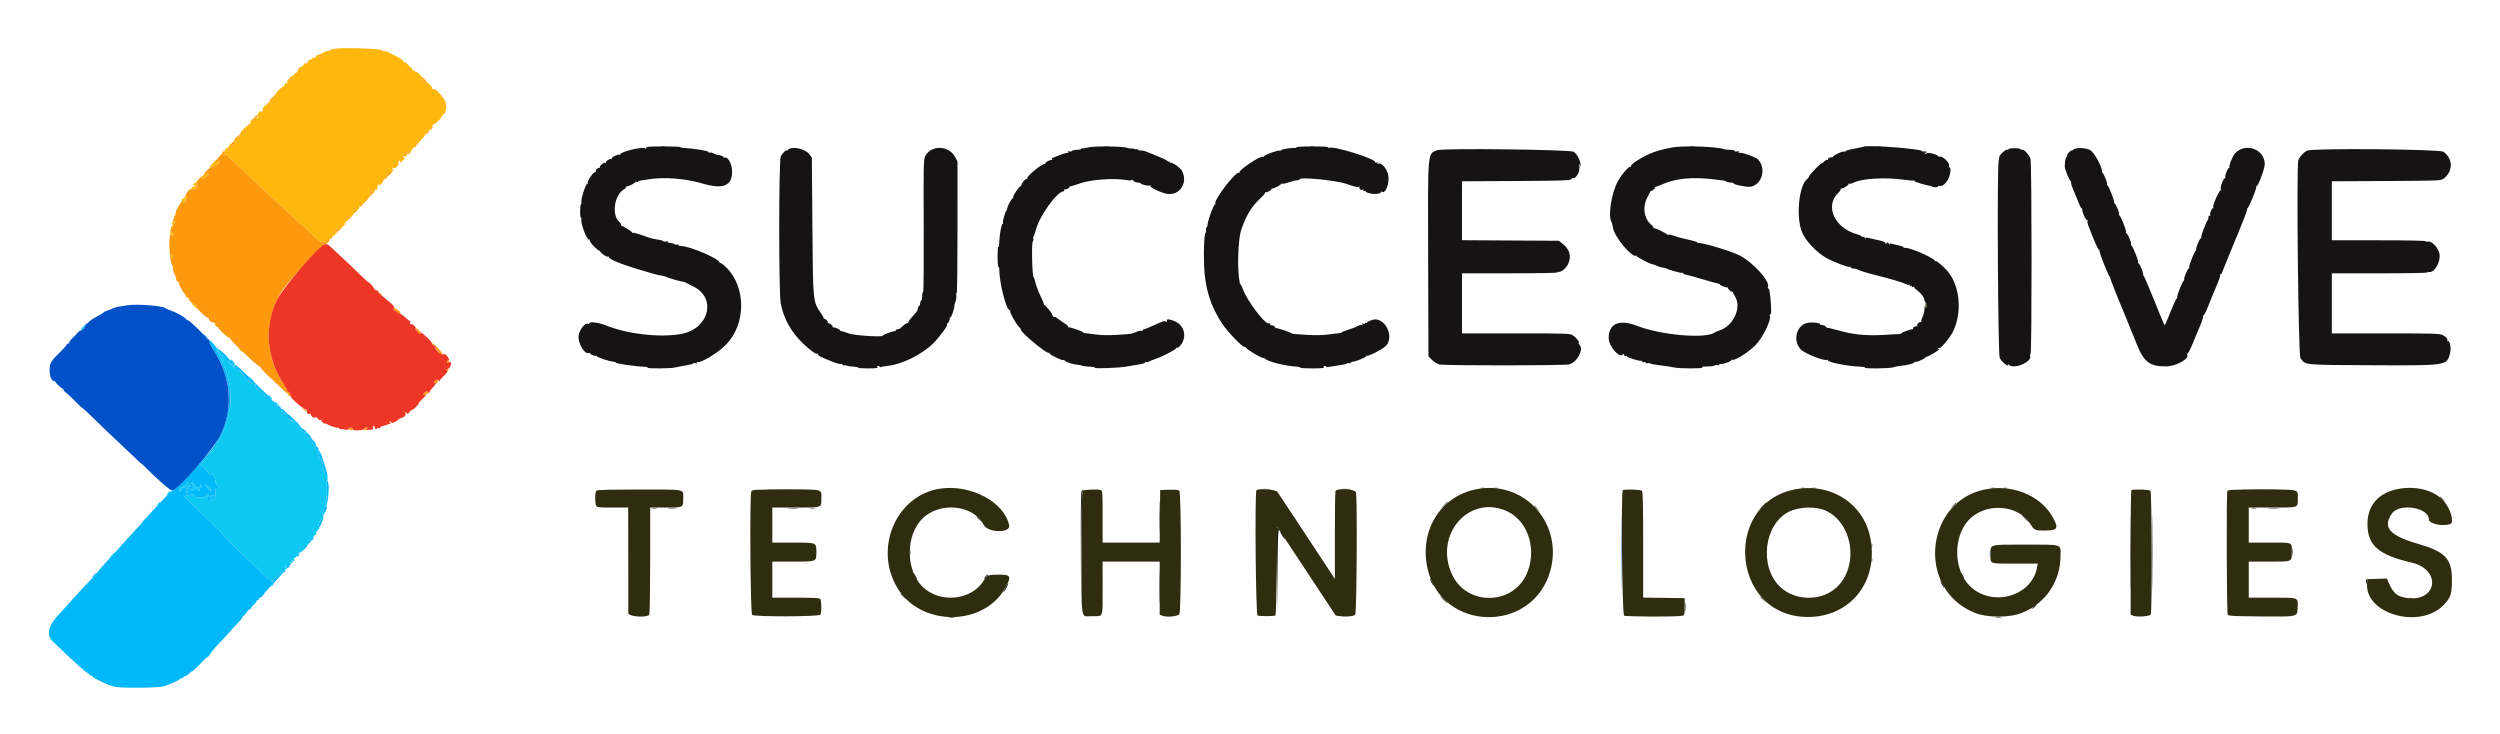
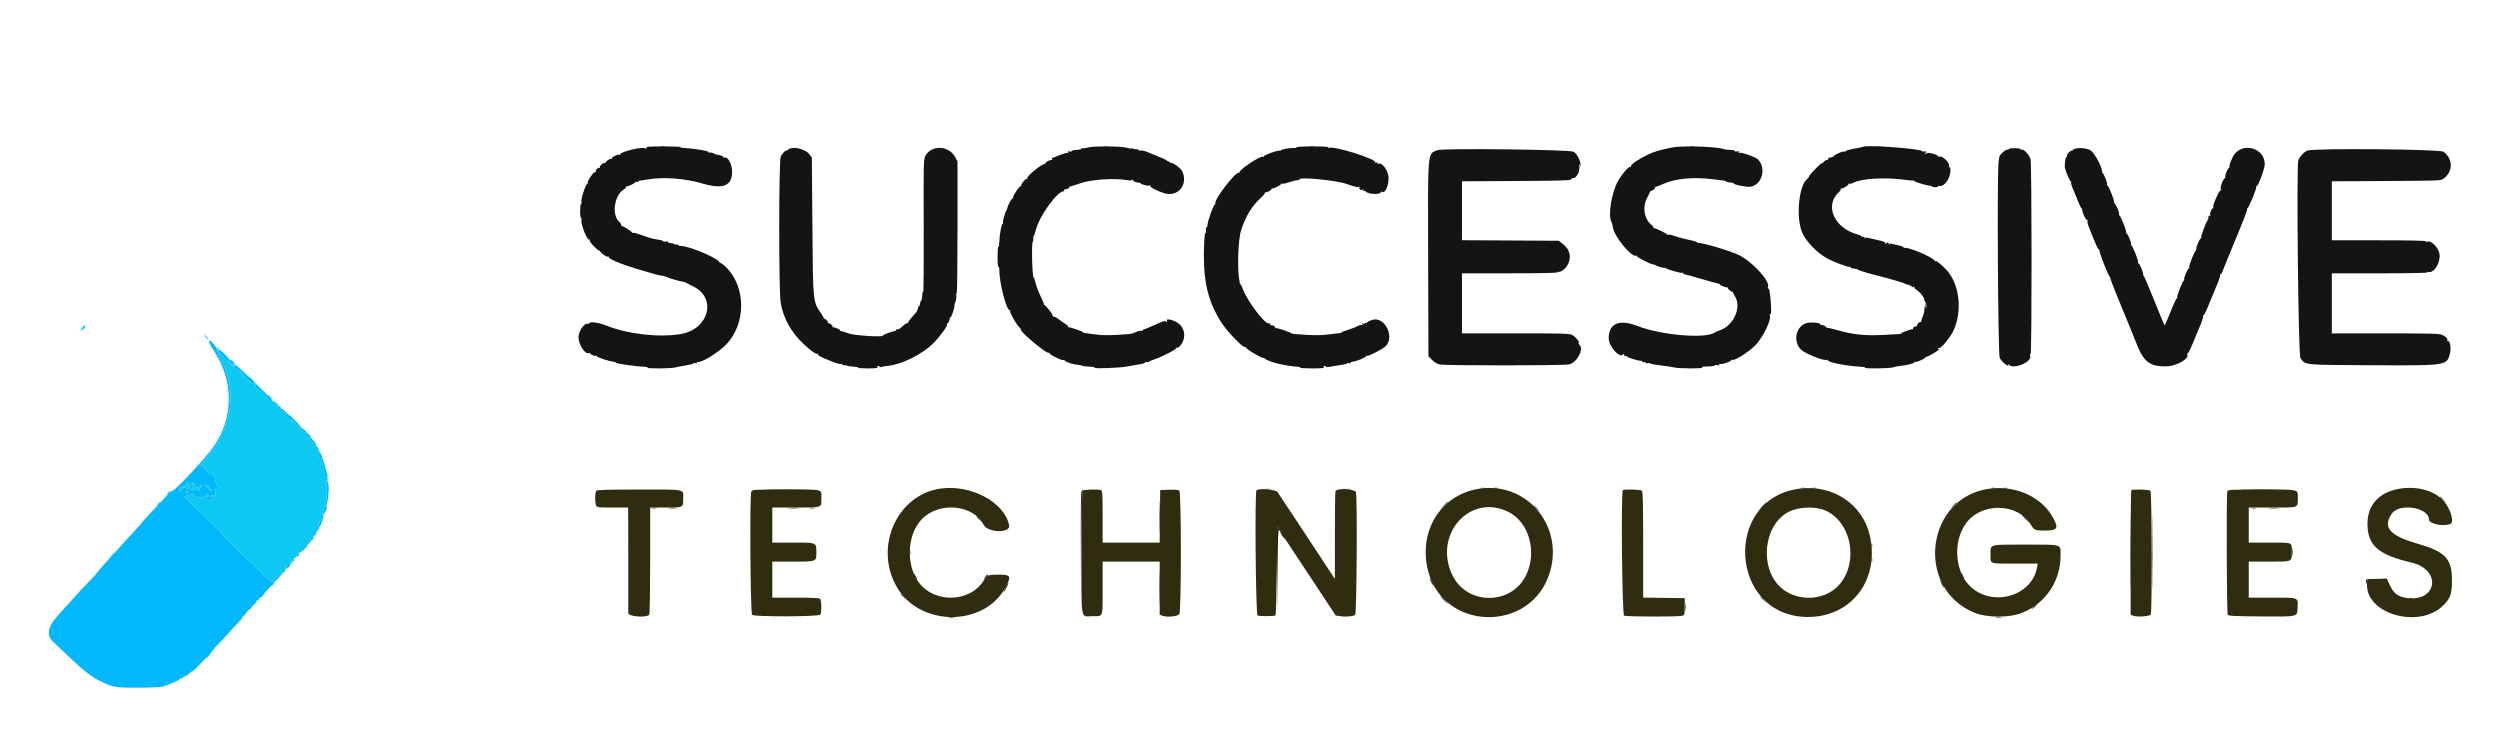
<svg xmlns="http://www.w3.org/2000/svg" role="img" viewBox="-8.26 -8.01 416.26 122.26">
  <title>Successive Technologies logo</title>
  <g fill-rule="evenodd" stroke="none">
-     <path fill="#0dc8f0" d="M5.324 46.625l-.574.625.625-.574c.582-.535.702-.676.574-.676-.027 0-.309.281-.625.625m22.575 3.445c-.05.13.253.939.673 1.797 1.588 3.243 1.968 6.346 1.165 9.519-.555 2.194-2.099 5.439-2.755 5.791-.174.092-.315.266-.315.386s-.375.586-.833 1.036c-.759.745-1.182 1.397-.584.901.2-.166.25-.165.25.003 0 .116.225.426.5.689.275.263.5.56.5.661 0 .1.105.142.234.093.402-.154.786.286.839.963.029.359.174.738.326.848.309.227.191.767-.14.64-.156-.06-.204.12-.181.672.039.943-.016 1.023-.786 1.145-.541.085-.625.055-.625-.224 0-.178.075-.323.166-.323.092 0 .167-.075.167-.167 0-.092-.113-.167-.25-.167s-.25.063-.25.141c0 .457-1.376.548-1.823.12-.247-.238-.497-.385-.555-.327-.058.058-.353.161-.655.229l-.55.123 2.607 2.566c1.433 1.411 2.783 2.72 3 2.91.216.189.6.602.853.916.636.789 1.696 1.849 4.04 4.038 1.1 1.027 2.378 2.261 2.839 2.743.462.481.922.875 1.022.875.099 0 .275.112.389.25.119.144.135.25.038.25-.093 0-.218.127-.278.282-.101.265-.089.265.205-.001.304-.275.451-.853.174-.681-.61.377.057-.511.701-.934.21-.137.519-.381.687-.541.348-.332.55-.386.373-.1-.075.122-.045.147.082.069.155-.096.156-.178.002-.363-.161-.194-.147-.219.075-.134.153.058.274.023.274-.08 0-.101-.094-.186-.208-.19-.115-.003-.036-.149.174-.325.211-.175.474-.298.584-.271.11.026.144.016.075-.023-.069-.038-.125-.143-.125-.232 0-.089.088-.108.195-.042.134.083.159.026.08-.181-.093-.24-.07-.263.112-.112.272.227.459.087.331-.248-.056-.146-.004-.221.133-.192.125.027.25-.118.282-.329.058-.381 1.038-1.289 1.392-1.289.105 0 .22-.187.254-.417.035-.229.222-.537.416-.685.218-.166.307-.357.233-.5-.066-.127-.01-.098.123.065.216.263.254.267.344.033.058-.152.032-.22-.064-.161-.09.056-.164.02-.164-.079 0-.1.186-.252.413-.338.274-.104.381-.243.316-.411-.056-.148.014-.297.169-.356.147-.057.225-.17.174-.252-.051-.082.006-.15.126-.152.157-.001.164-.036.025-.125-.249-.159-.085-1.038.215-1.154.126-.048.228-.214.228-.369s.09-.372.2-.482c.156-.156.151-.2-.02-.2-.176 0-.179-.05-.015-.248.113-.137.164-.358.112-.492-.056-.146.088-.383.357-.586.247-.188.323-.298.167-.244-.21.073-.275.01-.256-.249.014-.192.084-.348.154-.348.07 0 .094-.766.053-1.702-.048-1.11-.012-1.74.105-1.812.1-.062.129-.269.066-.468-.062-.196-.183-.313-.268-.261-.085.053-.155-.091-.155-.321 0-.229-.067-.458-.15-.509-.082-.051-.15-.372-.15-.713 0-.341-.082-.647-.183-.681-.101-.033-.183-.134-.183-.223 0-.09.074-.117.164-.061.095.058.123-.008.066-.156-.054-.142-.164-.218-.243-.169-.079.049-.191-.12-.248-.376-.057-.255-.142-.605-.189-.777-.061-.221-.025-.275.124-.183.141.087.169.063.085-.074-.07-.112-.248-.157-.396-.1-.148.057-.218.052-.155-.011s-.032-.301-.212-.528c-.333-.424-.297-.808.057-.596.112.068.098-.003-.032-.164-.248-.305-.439-.386-.271-.115.056.092-.006.167-.139.167-.231 0-.527-.445-.471-.709.014-.068-.094-.125-.242-.125-.207 0-.244-.104-.161-.458.079-.34.062-.394-.063-.208-.114.168-.17.181-.172.041-.001-.114-.077-.208-.168-.208-.265 0-.998-.703-.9-.863.05-.08-.009-.125-.13-.099-.135.027-.213-.098-.202-.322.011-.202-.027-.362-.083-.355-.334.04-.528-.054-.486-.236.026-.115-.027-.22-.118-.233-.091-.014-.147.039-.126.119.104.376-.516-.131-1.052-.862-.329-.448-.691-.816-.803-.816-.241 0-1.312-1.01-1.196-1.127.133-.132.623.114.53.265-.048.077.024.14.159.14.183 0 .154-.098-.115-.384-.199-.211-.425-.344-.503-.295-.079.048-.144-.011-.145-.13-.002-.159-.047-.15-.164.031-.089.138-.163.165-.164.061-.002-.105-.124-.18-.272-.167-.147.013-.354-.126-.458-.309-.104-.183-.358-.498-.565-.701-.206-.202-.375-.492-.375-.644 0-.186-.088-.242-.271-.171-.371.142-.729-.192-.729-.682 0-.244-.07-.363-.176-.297-.276.17-1.482-.756-1.805-1.386-.161-.312-.362-.568-.447-.569-.085-.001-.136-.069-.113-.151.023-.083-.097-.15-.267-.15s-.66-.357-1.088-.792c-.429-.435-1.011-1.001-1.293-1.257-.355-.323-.486-.569-.425-.801.068-.26.039-.296-.127-.158-.28.233-.64-.172-.494-.555.058-.149.056-.271-.002-.271-.059 0-.147.107-.197.237M30 51.957c.308.12.662.582.566.738-.039.063.005.162.098.22.093.058.169-.038.169-.213 0-.368-.501-.875-.846-.856-.192.011-.19.032.013.111m3.331 3.039c.097.181.344.416.548.522.309.16.29.105-.119-.33-.567-.604-.675-.653-.429-.192m3.206 3.001c.113.181.318.373.455.426.138.052.07-.096-.15-.33-.48-.511-.585-.544-.305-.096m-12.87 14.394c0 .152.075.276.166.276.254 0 .199.324-.105.629-.201.201-.218.291-.064.342.114.038.265-.023.334-.135.095-.153.212-.158.47-.02.453.242.532.232.532-.066 0-.138.075-.25.167-.25.091 0 .164-.132.161-.292-.005-.278-.016-.278-.227 0-.226.298-.768.405-.768.151 0-.078-.15-.315-.333-.526-.266-.307-.333-.329-.333-.109m-.853.067c-.011.069-.009.187.004.263.013.075-.045.095-.128.043-.084-.051-.245.018-.358.155-.113.136-.301.248-.416.248-.116 0-.25.15-.298.333-.109.419.074.432.329.023.382-.612.872-.561.768.079-.063.387-.027.565.115.565.139 0 .171-.142.096-.438-.091-.365-.063-.42.172-.33.237.091.249.068.072-.145-.174-.21-.164-.254.06-.254.32 0 .348-.189.07-.467-.226-.226-.457-.261-.486-.075m3.28.534c.177.179.431.454.563.611.155.183.264.217.305.095.035-.105-.141-.38-.39-.611-.53-.491-.956-.575-.478-.095M19.75 74c-.166.183-.218.333-.115.333s.267-.15.365-.333c.098-.183.15-.333.115-.333-.035 0-.199.15-.365.333m6.917.667c0 .21.34.21.666 0 .195-.126.149-.162-.208-.164-.252-.002-.458.072-.458.164m-8.583 1.165c-.166.184-.248.335-.181.335.175 0 .651-.502.56-.593-.042-.042-.212.074-.379.258m-7.844 8.71l-.49.541.542-.489c.298-.269.541-.513.541-.542 0-.129-.137-.015-.593.49m-2.92 3.231c-.385.418-.386.43-.038.249.387-.201.633-.496.513-.616-.039-.039-.253.126-.475.367m18.99 13.435c-.27.385-.295.473-.086.306.297-.239.687-.847.543-.847-.043 0-.249.243-.457.541" />
+     <path fill="#0dc8f0" d="M5.324 46.625l-.574.625.625-.574c.582-.535.702-.676.574-.676-.027 0-.309.281-.625.625m22.575 3.445c-.05.13.253.939.673 1.797 1.588 3.243 1.968 6.346 1.165 9.519-.555 2.194-2.099 5.439-2.755 5.791-.174.092-.315.266-.315.386s-.375.586-.833 1.036c-.759.745-1.182 1.397-.584.901.2-.166.25-.165.25.003 0 .116.225.426.5.689.275.263.5.56.5.661 0 .1.105.142.234.093.402-.154.786.286.839.963.029.359.174.738.326.848.309.227.191.767-.14.64-.156-.06-.204.12-.181.672.039.943-.016 1.023-.786 1.145-.541.085-.625.055-.625-.224 0-.178.075-.323.166-.323.092 0 .167-.075.167-.167 0-.092-.113-.167-.25-.167s-.25.063-.25.141c0 .457-1.376.548-1.823.12-.247-.238-.497-.385-.555-.327-.058.058-.353.161-.655.229l-.55.123 2.607 2.566c1.433 1.411 2.783 2.72 3 2.91.216.189.6.602.853.916.636.789 1.696 1.849 4.04 4.038 1.1 1.027 2.378 2.261 2.839 2.743.462.481.922.875 1.022.875.099 0 .275.112.389.25.119.144.135.25.038.25-.093 0-.218.127-.278.282-.101.265-.089.265.205-.001.304-.275.451-.853.174-.681-.61.377.057-.511.701-.934.21-.137.519-.381.687-.541.348-.332.55-.386.373-.1-.075.122-.045.147.082.069.155-.096.156-.178.002-.363-.161-.194-.147-.219.075-.134.153.058.274.023.274-.08 0-.101-.094-.186-.208-.19-.115-.003-.036-.149.174-.325.211-.175.474-.298.584-.271.11.026.144.016.075-.023-.069-.038-.125-.143-.125-.232 0-.089.088-.108.195-.042.134.083.159.026.08-.181-.093-.24-.07-.263.112-.112.272.227.459.087.331-.248-.056-.146-.004-.221.133-.192.125.027.25-.118.282-.329.058-.381 1.038-1.289 1.392-1.289.105 0 .22-.187.254-.417.035-.229.222-.537.416-.685.218-.166.307-.357.233-.5-.066-.127-.01-.098.123.065.216.263.254.267.344.033.058-.152.032-.22-.064-.161-.09.056-.164.02-.164-.079 0-.1.186-.252.413-.338.274-.104.381-.243.316-.411-.056-.148.014-.297.169-.356.147-.057.225-.17.174-.252-.051-.082.006-.15.126-.152.157-.001.164-.036.025-.125-.249-.159-.085-1.038.215-1.154.126-.048.228-.214.228-.369s.09-.372.2-.482c.156-.156.151-.2-.02-.2-.176 0-.179-.05-.015-.248.113-.137.164-.358.112-.492-.056-.146.088-.383.357-.586.247-.188.323-.298.167-.244-.21.073-.275.01-.256-.249.014-.192.084-.348.154-.348.07 0 .094-.766.053-1.702-.048-1.11-.012-1.74.105-1.812.1-.062.129-.269.066-.468-.062-.196-.183-.313-.268-.261-.085.053-.155-.091-.155-.321 0-.229-.067-.458-.15-.509-.082-.051-.15-.372-.15-.713 0-.341-.082-.647-.183-.681-.101-.033-.183-.134-.183-.223 0-.09.074-.117.164-.061.095.058.123-.008.066-.156-.054-.142-.164-.218-.243-.169-.079.049-.191-.12-.248-.376-.057-.255-.142-.605-.189-.777-.061-.221-.025-.275.124-.183.141.087.169.063.085-.074-.07-.112-.248-.157-.396-.1-.148.057-.218.052-.155-.011s-.032-.301-.212-.528c-.333-.424-.297-.808.057-.596.112.068.098-.003-.032-.164-.248-.305-.439-.386-.271-.115.056.092-.006.167-.139.167-.231 0-.527-.445-.471-.709.014-.068-.094-.125-.242-.125-.207 0-.244-.104-.161-.458.079-.34.062-.394-.063-.208-.114.168-.17.181-.172.041-.001-.114-.077-.208-.168-.208-.265 0-.998-.703-.9-.863.05-.08-.009-.125-.13-.099-.135.027-.213-.098-.202-.322.011-.202-.027-.362-.083-.355-.334.04-.528-.054-.486-.236.026-.115-.027-.22-.118-.233-.091-.014-.147.039-.126.119.104.376-.516-.131-1.052-.862-.329-.448-.691-.816-.803-.816-.241 0-1.312-1.01-1.196-1.127.133-.132.623.114.53.265-.048.077.024.14.159.14.183 0 .154-.098-.115-.384-.199-.211-.425-.344-.503-.295-.079.048-.144-.011-.145-.13-.002-.159-.047-.15-.164.031-.089.138-.163.165-.164.061-.002-.105-.124-.18-.272-.167-.147.013-.354-.126-.458-.309-.104-.183-.358-.498-.565-.701-.206-.202-.375-.492-.375-.644 0-.186-.088-.242-.271-.171-.371.142-.729-.192-.729-.682 0-.244-.07-.363-.176-.297-.276.17-1.482-.756-1.805-1.386-.161-.312-.362-.568-.447-.569-.085-.001-.136-.069-.113-.151.023-.083-.097-.15-.267-.15s-.66-.357-1.088-.792c-.429-.435-1.011-1.001-1.293-1.257-.355-.323-.486-.569-.425-.801.068-.26.039-.296-.127-.158-.28.233-.64-.172-.494-.555.058-.149.056-.271-.002-.271-.059 0-.147.107-.197.237M30 51.957c.308.12.662.582.566.738-.039.063.005.162.098.22.093.058.169-.038.169-.213 0-.368-.501-.875-.846-.856-.192.011-.19.032.013.111m3.331 3.039c.097.181.344.416.548.522.309.16.29.105-.119-.33-.567-.604-.675-.653-.429-.192m3.206 3.001c.113.181.318.373.455.426.138.052.07-.096-.15-.33-.48-.511-.585-.544-.305-.096m-12.87 14.394c0 .152.075.276.166.276.254 0 .199.324-.105.629-.201.201-.218.291-.064.342.114.038.265-.023.334-.135.095-.153.212-.158.47-.02.453.242.532.232.532-.066 0-.138.075-.25.167-.25.091 0 .164-.132.161-.292-.005-.278-.016-.278-.227 0-.226.298-.768.405-.768.151 0-.078-.15-.315-.333-.526-.266-.307-.333-.329-.333-.109m-.853.067c-.011.069-.009.187.004.263.013.075-.045.095-.128.043-.084-.051-.245.018-.358.155-.113.136-.301.248-.416.248-.116 0-.25.15-.298.333-.109.419.074.432.329.023.382-.612.872-.561.768.079-.063.387-.027.565.115.565.139 0 .171-.142.096-.438-.091-.365-.063-.42.172-.33.237.091.249.068.072-.145-.174-.21-.164-.254.06-.254.32 0 .348-.189.07-.467-.226-.226-.457-.261-.486-.075m3.28.534c.177.179.431.454.563.611.155.183.264.217.305.095.035-.105-.141-.38-.39-.611-.53-.491-.956-.575-.478-.095M19.75 74c-.166.183-.218.333-.115.333s.267-.15.365-.333c.098-.183.15-.333.115-.333-.035 0-.199.15-.365.333m6.917.667c0 .21.34.21.666 0 .195-.126.149-.162-.208-.164-.252-.002-.458.072-.458.164m-8.583 1.165c-.166.184-.248.335-.181.335.175 0 .651-.502.56-.593-.042-.042-.212.074-.379.258m-7.844 8.71l-.49.541.542-.489c.298-.269.541-.513.541-.542 0-.129-.137-.015-.593.49m-2.92 3.231m18.99 13.435c-.27.385-.295.473-.086.306.297-.239.687-.847.543-.847-.043 0-.249.243-.457.541" />
    <path fill="#01b8fb" d="M5.5 46.583c-.215.23-.303.417-.196.417.108 0 .196-.079.196-.177 0-.097.066-.135.148-.085.081.051.186-.058.234-.24.11-.422.09-.417-.382.085m20.451 1.495c.164.226.368.414.453.417.085.003-.022-.182-.237-.412-.5-.532-.602-.534-.216-.005m.634.929c.036.187.397.843.803 1.458 3.297 4.993 3.274 10.977-.059 15.868-1.156 1.697-6.394 7.33-6.824 7.339-.14.003-.555.341-.922.752-.737.825-2.368 2.574-3.51 3.763-.407.423-.74.813-.74.866 0 .052-.356.462-.791.909-.436.448-1.242 1.322-1.792 1.941-.55.62-1.252 1.401-1.561 1.737-2.327 2.533-3.126 3.432-3.261 3.67-.085.15-.573.694-1.083 1.207-1.009 1.015-2.038 2.13-3.595 3.893-.55.623-1.226 1.367-1.502 1.653C-.29 96.174-.655 97.691.592 98.861c.325.306 1.101 1.043 1.723 1.639 1.992 1.907 3.691 3.412 4.026 3.567.179.083.326.214.326.292 0 .077.112.141.25.141.137 0 .25.057.25.127 0 .132.238.272 1.5.88 1.955.943 2.341 1.005 6.111.986 2.426-.012 3.761-.087 4.272-.241.991-.299 2.558-1.022 2.696-1.245.061-.099.181-.136.267-.082.086.053.201-.021.256-.163.054-.143.167-.218.25-.167.083.052.372-.127.642-.397s.526-.456.568-.413c.072.071.683-.531 2.813-2.771.435-.458.791-.875.791-.926 0-.052.32-.411.71-.799.391-.388 1.142-1.193 1.67-1.789.527-.596 1.295-1.428 1.706-1.849.411-.421.748-.852.748-.958 0-.106.07-.193.157-.193.086 0 .29-.225.453-.5.162-.275.43-.543.595-.596.165-.052.265-.15.224-.218-.042-.067.144-.305.414-.527.269-.223.49-.504.49-.625s.075-.174.167-.117c.091.056.166-.014.166-.157s.104-.26.231-.26.365-.206.529-.458c.286-.44.635-.84 1.907-2.188 1.845-1.953 1.866-1.981 1.64-2.112-.123-.071-.168-.068-.101.006.124.137-.345.628-1.036 1.085-.682.452-1.288 1.299-.644.901.115-.071.147-.046.081.062-.171.276-.841-.135-1.742-1.069-.43-.446-1.681-1.651-2.781-2.678-2.344-2.189-3.404-3.249-4.04-4.038-.253-.314-.637-.727-.853-.916-.217-.19-1.567-1.499-3-2.91l-2.607-2.566.55-.123c.302-.068.597-.171.655-.229.058-.058.308.089.555.327.447.428 1.823.337 1.823-.12 0-.078.113-.141.25-.141s.25.075.25.167c0 .092-.075.167-.167.167-.091 0-.166.145-.166.323 0 .279.084.309.625.224.77-.122.825-.202.786-1.145-.023-.552.025-.732.181-.672.331.127.449-.413.14-.64-.152-.11-.297-.489-.326-.848-.053-.677-.437-1.117-.839-.963-.129.049-.234.007-.234-.093 0-.101-.225-.398-.5-.661s-.5-.573-.5-.689c0-.168-.05-.169-.25-.003-.598.496-.175-.156.584-.901.458-.45.833-.916.833-1.036s.141-.294.315-.386c.656-.352 2.2-3.597 2.755-5.791.802-3.168.423-6.277-1.16-9.508-.416-.851-.739-1.641-.717-1.754.043-.216-.993-1.457-1.214-1.457-.07 0-.097.153-.061.34m1.495 1.165c-.118.191.243.727.391.579.05-.049.185.135.3.41.116.274.425.632.687.794.262.162.762.614 1.112 1.003.349.39.777.709.949.709.173 0 .296.067.273.15-.023.082.022.138.1.125.078-.014.279.242.446.569.334.651 1.538 1.585 1.819 1.412.106-.066.176.053.176.297 0 .49.358.824.729.682.183-.071.271-.015.271.171 0 .152.169.442.375.644.207.203.459.518.56.701.102.183.289.332.417.332.127 0 .287.075.354.167.072.097.123.063.122-.084 0-.137-.71-.925-1.578-1.75-.868-.825-2.261-2.168-3.096-2.984-1.172-1.147-1.552-1.432-1.667-1.25-.081.129-.159.178-.172.109-.106-.569-.343-.958-.582-.958-.128 0-.214-.063-.191-.14.07-.237-1.676-1.88-1.795-1.688m9.425 9.265c.371.468.889.885 1.106.891.107.003.469.38.806.839.535.729.796.943.962.791.093-.085.871.735.879.927.004.109.103.178.22.153.118-.026.173.019.123.099-.098.159.634.863.897.863.089 0 .209.188.267.417.057.229.209.416.336.416.128 0 .22.057.206.125-.056.264.24.709.471.709.133 0 .201.066.151.147-.05.081.055.333.234.561.18.227.275.465.212.528-.063.063.014.065.172.005.364-.14.361-.155-.089-.593-.206-.2-.262-.3-.125-.222.138.078.041-.107-.214-.412s-.58-.777-.721-1.05c-.141-.272-.3-.451-.354-.397-.054.053-.181-.071-.282-.277-.102-.205-.352-.448-.557-.538-.204-.091-.372-.23-.372-.31 0-.172-1.903-2.109-2.072-2.109-.064 0-.305-.225-.537-.5-.232-.276-.489-.459-.573-.407-.083.051-.151-.024-.151-.166 0-.235-.194-.335-.542-.28-.068.011-.106-.07-.083-.179.023-.109-.106-.23-.286-.269-.298-.064-.306-.042-.084.238m7.212 7.813c.047.183.132.543.189.798.065.291.175.422.294.348.129-.08.152-.019.073.188-.067.173-.035.357.071.423.104.064.189.389.189.722 0 .333.068.647.15.698.083.051.15.28.15.509 0 .23.069.375.153.323.084-.052.195 0 .248.115.356.78-.424-2.169-.849-3.207-.056-.138-.123-.355-.149-.483-.026-.128-.173-.353-.326-.5-.257-.247-.272-.241-.193.066m1.366 6.5c.042.962.019 1.75-.051 1.75-.07 0-.139.155-.154.344-.015.2.058.317.173.279.249-.082.53-2.72.378-3.534-.228-1.213-.422-.562-.346 1.161m-21.75-.724c0 .254.542.147.768-.151.211-.278.222-.278.227 0 .003.16-.07.292-.161.292-.092 0-.167.112-.167.25 0 .298-.079.308-.532.066-.258-.138-.375-.133-.47.02-.069.112-.22.173-.334.135-.154-.051-.137-.141.064-.342.304-.305.359-.629.105-.629-.091 0-.166-.124-.166-.276 0-.22.067-.198.333.109.183.211.333.448.333.526m-1.033-.493c.278.278.25.467-.07.467-.224 0-.234.044-.06.254.177.213.165.236-.072.145-.235-.09-.263-.035-.172.33.075.296.043.438-.096.438-.142 0-.178-.178-.115-.565.104-.64-.386-.691-.768-.079-.255.409-.438.396-.329-.023.048-.183.182-.333.298-.333.115 0 .303-.112.416-.248.113-.137.274-.206.358-.155.083.052.141.032.128-.043-.074-.424.156-.513.482-.188m3.272.554c.249.231.425.506.39.611-.041.122-.15.088-.305-.095-.132-.157-.386-.432-.563-.611-.478-.48-.052-.396.478.095m.761 1.58c-.326.21-.666.21-.666 0 0-.092.206-.166.458-.164.357.002.403.038.208.164m18.38 1.853c-.103.103-.147.292-.098.419.049.128-.004.343-.117.48-.165.199-.159.248.031.248.199 0 .638-.84.638-1.22 0-.175-.246-.135-.454.073m-.269 1.424c-.061.062-.111.222-.111.357 0 .135-.103.329-.23.431-.126.101-.279.398-.34.659-.198.848.296.409.618-.549.284-.846.305-1.139.063-.898m-1.717 3.472c-.052.137-.162.208-.243.158-.081-.05-.104.019-.052.155.056.146-.047.321-.252.431-.191.102-.347.288-.347.414 0 .125-.375.542-.833.926-.769.644-1.068 1.167-.667 1.167.154 0 .235-.236.187-.542-.011-.069.065-.125.169-.125C41.91 84 43 82.882 43 82.655c0-.085.062-.155.137-.155.075 0 .334-.3.574-.667.24-.366.363-.666.274-.666-.089 0-.205.112-.258.249m-3.46 4.001c.066.183.067.286.003.229-.064-.057-.337.089-.607.326-.338.297-.428.467-.29.552.217.134.627-.128.627-.401 0-.093.131-.267.292-.385.24-.178.253-.254.073-.435s-.197-.162-.098.114" />
-     <path fill="#0050c7" d="M12.917 42.825c-.459.074-1.128.183-1.488.242-.359.059-.734.167-.833.24-.099.073-.498.233-.888.356-.389.123-.708.273-.708.333s-.497.367-1.104.681c-.607.315-1.234.738-1.394.942-.16.203-.331.329-.381.28-.049-.049-.14.142-.202.424-.062.282-.182.471-.266.419-.084-.052-.153-.016-.153.081 0 .098-.113.177-.251.177s-.419.199-.625.443c-.206.243-.579.629-.829.858-.25.228-.499.555-.554.726-.054.171-.17.267-.257.213-.087-.054-.138-.025-.113.065.025.089-.367.566-.871 1.059-1.849 1.807-2 2.056-2 3.3 0 1.069.342 1.783.875 1.826.069.005.122.05.119.1-.013.17 1.068 1.16 1.216 1.114.081-.025.108.02.058.1-.049.08.189.363.529.629.341.266 1.051.934 1.577 1.484.527.55 1.014 1.003 1.084 1.007.069.005 1.1.965 2.292 2.135 1.192 1.17 2.596 2.517 3.122 2.993.525.475 1.744 1.626 2.708 2.557.964.932 1.753 1.663 1.753 1.626 0-.037.357.292.792.73 1.991 2.005 3.954 3.702 4.284 3.702.855 0 6.807-6.788 7.965-9.084 2.29-4.539 1.888-9.786-1.097-14.306-.422-.641-.725-1.28-.691-1.459.038-.194-.032-.318-.179-.318-.132 0-.24-.065-.24-.144 0-.229-2.87-3.023-3.105-3.023-.117 0-.272-.102-.345-.228-.173-.296-1.779-1.177-2.634-1.445-.366-.114-.704-.26-.75-.323-.309-.426-4.752-.78-6.416-.512M261.745 84c0 5.546.021 7.815.047 5.042.025-2.773.025-7.311 0-10.084-.026-2.773-.047-.504-.047 5.042M244 77.885c0 .029.244.273.542.542l.541.49-.489-.542c-.456-.505-.594-.618-.594-.49m79.052 6.365c.001.55.032.755.069.455.037-.299.036-.749-.002-1-.038-.25-.068-.005-.067.545" />
-     <path fill="#feb70c" d="M47.25.155c-.183.075-.39.104-.458.064-.069-.039-.125.014-.125.118 0 .105-.094.159-.209.12C46.259.389 45 .952 45 1.11c0 .042.07.033.155-.02.085-.052.197-.028.248.055.051.083-.056.189-.238.237-.212.056-.332.004-.332-.142 0-.136-.102-.19-.25-.134-.137.053-.25.209-.25.346 0 .148-.097.213-.237.159-.131-.05-.328.017-.438.149-.109.132-.302.24-.428.24-.127 0-.23.108-.23.24s-.087.294-.192.359c-.124.076-.147.046-.066-.086.096-.155.044-.153-.214.008-.187.117-.308.264-.268.328.039.063-.111.161-.333.217-.223.056-.457.267-.521.468-.141.445-.494.822-.636.68-.057-.056-.103.027-.103.185s-.064.248-.141.2c-.2-.124-1.084.839-.958 1.043.057.092.016.223-.091.289-.133.082-.151.047-.054-.114.12-.198.099-.199-.139-.006-.154.125-.239.293-.189.375.05.081.024.147-.058.147-.239 0-1.37 1.023-1.37 1.238 0 .108-.094.289-.209.404-.114.115-.208.292-.208.394 0 .103-.104.221-.232.264-.154.051-.187.006-.099-.137.088-.142.066-.173-.063-.094-.107.067-.152.191-.099.276.053.086.008.155-.1.155-.112 0-.16.139-.112.323.051.194-.015.361-.165.418-.184.071-.221.02-.14-.192.065-.17-.093-.084-.384.206-.33.33-.443.558-.338.683.105.127.046.217-.181.276-.221.058-.304.022-.239-.104.053-.106-.054-.007-.238.221-.216.266-.282.48-.183.598.198.239.028.409-.289.287-.17-.065-.229-.002-.192.203.03.163-.052.334-.181.378-.17.06-.202-.002-.118-.223.112-.29.1-.289-.229.008-.198.18-.304.423-.248.569.054.141.047.205-.015.144-.142-.143-1.757 1.373-1.649 1.548.043.071-.015.167-.13.213-.166.067-.167.087-.001.098.115.007.208.092.208.19 0 .097-.076.129-.17.071-.093-.058-.394.083-.667.313-.274.23-.428.461-.344.513.084.052.191.001.237-.115.067-.166.087-.166.098-.001.013.208-.563.875-.755.875-.055 0-.056-.116-.002-.258.181-.472-.232-.065-.487.479-.136.291-.206.384-.155.205.09-.312.081-.313-.236-.026-.181.164-.289.405-.239.535.067.173.008.204-.219.118-.299-.113-.299-.106-.011.185.165.166.342.259.395.207.052-.053.191-.005.309.105.117.11.652.616 1.188 1.124.536.508 1.687 1.59 2.558 2.404.871.815 2.299 2.161 3.174 2.993.875.832 2.087 1.947 2.693 2.477.607.53 1.46 1.332 1.896 1.782.437.45.848.804.913.786.066-.018.76.624 1.543 1.426 1.13 1.157 1.521 1.458 1.895 1.456.509-.003.923-.199.902-.428-.007-.079.155-.146.361-.148.244-.003.366-.101.352-.283-.011-.154.064-.247.167-.209.103.039.274-.117.38-.346.126-.272.133-.417.022-.417-.102 0-.087-.102.036-.25.277-.334.499-.316.505.042.004.254.029.249.195-.042.104-.183.383-.502.62-.708.295-.258.352-.377.18-.382-.138-.004-.044-.119.208-.255.457-.248.617-.572.282-.572-.097 0-.13-.075-.074-.166.154-.249.627-.208.486.041-.065.115.043.043.24-.159.197-.203.358-.505.358-.672 0-.188.2-.38.524-.502.47-.177.501-.228.292-.485-.128-.158-.148-.236-.044-.174.105.063.282.003.394-.133.113-.135.267-.208.342-.161.076.047.405-.265.731-.692.576-.754.766-1.189.429-.981-.094.058-.122-.009-.065-.157.054-.142.203-.259.331-.259s.232-.087.232-.194c0-.107.044-.151.097-.098.053.054.004.272-.11.486-.189.355-.183.369.069.161.153-.126.278-.337.278-.468 0-.132.075-.193.166-.137.092.057.173.043.18-.031.055-.589.32-1.206.32-.746 0 .2.656-.375.681-.598.028-.243.359-.536.505-.446.081.05.148-.138.148-.419 0-.35.081-.51.26-.51.153 0 .211.079.14.193-.074.12-.045.147.077.072.107-.067.151-.191.098-.278-.053-.086.071-.218.276-.294.245-.091.306-.179.177-.258-.107-.067-.194-.21-.192-.32.001-.141.041-.137.137.015.209.328 1.069-.401.942-.799-.052-.166-.016-.352.082-.412.098-.061.167-.048.154.027-.069.397.06.388.474-.031.303-.306.387-.489.25-.537-.115-.039-.209-.15-.209-.245 0-.105.098-.093.248.032.291.241.543-.163.323-.518-.085-.138-.041-.171.134-.104.262.101.962-.42.962-.716 0-.088.112-.16.25-.16.137 0 .25-.073.25-.161 0-.089.374-.548.831-1.02.457-.471.79-.924.74-1.006-.051-.082.025-.194.167-.248.143-.055.211-.179.152-.275-.06-.096-.034-.129.057-.073.286.177.923-.391.832-.74-.05-.19-.005-.3.111-.274.231.053 1.379-1.012 1.318-1.223-.023-.081.034-.147.125-.147.092 0 .167-.117.167-.26 0-.142.075-.213.167-.156.091.056.172.042.179-.032.007-.074.053-.285.103-.468.158-.584.105-1.254-.134-1.708-.264-.501-1.467-1.869-1.626-1.849-.331.041-.522-.055-.522-.262 0-.291-.936-1.098-1.273-1.098-.136 0-.201-.075-.144-.167.057-.091.024-.166-.073-.166-.098 0-.177-.099-.177-.219 0-.287-.906-1.153-1.053-1.006-.063.063-.114.018-.114-.099 0-.123-.108-.17-.258-.113-.145.056-.215.029-.16-.061.055-.088-.065-.293-.265-.456-.2-.163-.483-.428-.628-.588-.144-.16-.371-.292-.503-.292-.133 0-.191-.05-.129-.112.122-.122-.791-.726-1.723-1.139-.321-.143-.801-.38-1.067-.528-.265-.148-.43-.183-.365-.078.176.285-.005.23-.336-.101-.32-.32-7.437-.513-8.149-.22m-6.978 5.098c-.057.148-.178.222-.269.165-.106-.065-.091-.184.04-.327.255-.276.366-.196.229.162m-7.439 8.414c0 .091-.112.166-.25.166-.137 0-.25-.075-.25-.166 0-.092.113-.167.25-.167.138 0 .25.075.25.167m-5.427 5.247c-.651.641-1.129 1.279-.719.958.149-.116.374-.172.5-.124.432.164 1.213-.682.954-1.033-.212-.287-.252-.276-.735.199M26.083 21c-.056.092-.237.167-.4.167-.164 0-.441.168-.616.375l-.317.375.375-.318c.359-.304.375-.304.375-.012 0 .278.034.273.387-.059.213-.201.426-.326.473-.28.046.047.084-.027.084-.165 0-.284-.207-.332-.361-.083m-2.08 1.58c-.144.173-.151.253-.023.253.102 0 .187.067.187.148 0 .082-.132.138-.292.125-.313-.024-.41.41-.113.509.424.141.951-.576.694-.943-.214-.305-.267-.316-.453-.092m-1.568 2.325c.075.194.03.238-.166.162-.238-.091-.304.006-.255.373.008.058-.086.172-.208.253-.145.096-.052.119.264.067.705-.118 1.039-.863.472-1.052-.133-.044-.172.027-.107.197m-2.025 4.106c-.061.098-.068.22-.017.271.137.137.607-.077.607-.277 0-.226-.45-.222-.59.006m-.405 1.608c.008.179.423.714.555.714.25 0 .079-.503-.227-.666-.183-.098-.331-.12-.328-.048m.187 3.954c.032.153.133.274.225.269.247-.013.202-.386-.058-.472-.14-.047-.203.029-.167.203m3.475 7.979c0 .029.229.272.51.542.399.381.483.416.386.156-.16-.424-.896-.997-.896-.698m8.084 7.782c.166.184.339.299.383.254.112-.112-.304-.588-.514-.588-.094 0-.035.15.131.334" />
-     <path fill="#fc990c" d="M44.833 1.249c0 .139.125.187.34.131.361-.094.313-.255-.094-.315-.135-.019-.246.063-.246.184m-4.79 3.842c-.131.143-.146.262-.04.327.091.057.212-.017.269-.165.137-.358.026-.438-.229-.162M62 5c0 .092.079.167.177.167.097 0 .135.066.085.147-.051.082.066.189.259.24.342.089.341.082-.031-.315-.423-.45-.49-.483-.49-.239M37.31 7.958c-.72.87-.755.945-.337.722.214-.114.345-.251.291-.305-.054-.054.026-.235.178-.403.152-.168.239-.305.193-.305-.046 0-.192.131-.325.291M36.269 9.26c-.133.347-.076.43.185.268.113-.069.138-.212.06-.338-.104-.169-.159-.154-.245.07m-2.198 2.318c-.284.434-.242.714.077.517.094-.058.126-.221.072-.363-.063-.165-.016-.238.132-.204.266.061.425-.241.171-.326-.093-.031-.296.138-.452.376m-1.738 2.089c0 .091.113.166.25.166.138 0 .25-.075.25-.166 0-.092-.112-.167-.25-.167-.137 0-.25.075-.25.167m30.581.136c.044.044-.049.179-.208.3-.159.121-.207.222-.107.225.101.003.307-.132.459-.3.236-.261.24-.306.026-.306-.138 0-.214.037-.17.081M31.05 14.875c-.187.206-.303.479-.257.607.049.136.01.185-.096.12-.182-.113-.628.523-.474.676.15.151.805-.632.718-.859-.106-.276.474-.824.715-.675.098.06.177.03.177-.067 0-.303-.426-.195-.783.198m-2.17 2.394c.056.056-.119.287-.389.514-.27.227-.491.524-.491.658 0 .143-.08.196-.192.126-.126-.077-.147-.045-.062.093.076.122.034.271-.1.356-.153.097-.163.146-.029.148.11.002.268-.119.352-.269.109-.195.186-.216.273-.074.161.26-.743 1.035-1.082.927-.156-.05-.545.2-.972.622-.391.388-.625.734-.519.77.107.035.277-.019.379-.121.255-.255.396-.232.396.064 0 .138-.038.212-.084.165-.047-.046-.26.079-.473.28-.341.32-.387.329-.387.072 0-.256-.06-.245-.489.096-.604.479-.74.778-.491 1.078.324.39-.595 1.084-.957.722-.117-.116-.312.028-.614.453-.291.409-.387.679-.28.787.427.427-.171 1.261-.645.9-.151-.114-.219-.143-.152-.064.068.08.016.227-.115.328s-.262.294-.29.429c-.027.136-.144.347-.259.471-.114.123-.208.402-.208.619 0 .217-.076.442-.169.499-.094.058-.13.17-.081.249.049.079.013.19-.081.248-.254.157-.203.418.081.418.363 0 .307.35-.072.449-.21.055-.287.175-.221.345.071.187.037.222-.124.123-.159-.099-.195-.065-.124.119.054.141.021.334-.073.429-.118.117-.061.23.179.359.194.103.352.298.352.432 0 .315-.164.311-.399-.008-.532-.724-.386 4.237.149 5.086.087.137.137.376.112.531-.026.155.106.597.291.981.186.385.301.76.256.833-.046.074.038.202.185.284.148.083.264.199.259.259-.023.25.623 1.551.874 1.759.15.125.273.33.273.456 0 .127.112.23.25.23.137 0 .231.056.209.125-.069.214.436.781.916 1.028.252.13.458.344.458.476 0 .299 1.671 1.888 1.861 1.771.076-.048.139.021.139.153 0 .306.383.626.788.656.202.015.311.146.305.366-.006.225.089.334.28.319.16-.013.252.039.205.115-.114.185 1.579 1.747 1.862 1.718.123-.012.189.033.147.101-.083.134.42.654 3.067 3.17.956.909 1.811 1.607 1.901 1.551.09-.055.117-.026.06.066-.056.091.658.871 1.587 1.734.93.862 1.958 1.829 2.286 2.149.327.32.657.562.733.538.075-.025.093.027.039.115-.054.088-.03.202.053.253.245.151.355-.362.12-.557-.117-.098-.247-.144-.288-.103-.042.041-.085-.055-.097-.215-.012-.159-.298-.7-.636-1.201-3.225-4.785-3.236-10.919-.027-15.661 1.033-1.527 6.523-7.5 6.893-7.5.343 0 .944-.61.812-.824-.062-.1-.184-.138-.271-.084-.087.053-.119.159-.073.235.107.173-.312.339-.855.339-.302 0-.802-.397-1.839-1.458-.783-.802-1.477-1.444-1.543-1.426-.065.018-.476-.336-.913-.786-.436-.45-1.289-1.252-1.896-1.782-.606-.53-1.818-1.645-2.693-2.477-.875-.832-2.303-2.178-3.174-2.993-.871-.814-2.022-1.896-2.558-2.404s-1.061-1.005-1.168-1.104c-.106-.099-.294-.146-.418-.105-.161.054-.193-.024-.112-.278.073-.23.04-.353-.094-.353-.113 0-.159.046-.103.102m31.041.057c-.054.088-.209.117-.345.065-.177-.068-.216-.017-.141.181.096.249.732-.054.732-.348 0-.115-.15-.053-.246.102m-3.379 3.401c-.207.102-.375.332-.375.511 0 .298.017.302.208.047.115-.153.358-.39.542-.526.384-.286.174-.304-.375-.032m-2.709 2.912c0 .107-.104.194-.232.194s-.277.117-.331.259c-.065.169-.033.217.094.139.129-.079.157-.027.086.158-.179.467.025.309.308-.238.147-.283.224-.558.171-.611-.053-.053-.096-.008-.096.099m-1.998 2.442c-.113.137-.284.2-.38.141-.101-.062-.123-.026-.054.086.136.22.766-.038.766-.314 0-.225-.093-.201-.332.087m-.877.867c-.16.042-.291.195-.291.34 0 .228.045.223.333-.038.284-.257.436-.464.292-.397-.023.01-.173.053-.334.095m-1.364 1.201c-.051.082.014.19.143.24.13.049.277-.018.327-.15.1-.26-.316-.339-.47-.09m-1.927 2.101c-.166.199-.166.25 0 .25.158 0 .154.069-.019.292-.184.237-.156.232.147-.026.371-.317.503-.766.225-.766-.08 0-.239.113-.353.25m-27.084 4.389c0 .301-.326.246-.391-.066-.036-.174.027-.25.167-.203.123.041.224.162.224.269M54.5 40.546c0 .032.244.236.542.455.335.245.451.285.305.105-.222-.273-.847-.686-.847-.56m2.784 2.725c-.147.148.066.572.235.467.082-.051.189.009.237.133.047.124.236.237.419.25.183.014.291-.041.24-.123-.164-.266-1.033-.824-1.131-.727m3.598 3.604c.042.115.166.188.276.163.11-.026.155.027.1.116-.055.09.051.244.237.344.409.218.424.122.069-.421-.274-.418-.821-.581-.682-.202m2.785 2.322c0 .145.15.303.334.351.197.052.298.182.246.317-.111.289.943 1.329 1.185 1.17.11-.073-.196-.502-.793-1.111-.582-.594-.972-.886-.972-.727m2.5 3.048c0 .148.097.207.249.149.137-.053.207-.163.157-.245-.146-.235-.406-.174-.406.096m-.218 1.195c-.177.177.045.385.305.285.134-.051.203-.16.152-.242-.108-.175-.306-.194-.457-.043m-1.776 1.969c-.275.331-.059.675.259.412.259-.215.319-.654.088-.654-.08 0-.236.109-.347.242m-1.827 1.993c-.338.407.147.513.541.118l.354-.353h-.35c-.193 0-.438.105-.545.235m-20.056 2.78c.222.231.425.324.503.228.071-.088.096-.141.056-.118-.04.023-.266-.079-.502-.228l-.43-.271.373.389m7.543 3.199c0 .118.15.226.334.24.19.014.333-.078.333-.215 0-.131-.15-.239-.333-.239-.184 0-.334.096-.334.214m2.556.036c0 .137.053.25.118.25.066 0 .212-.113.326-.25.173-.208.153-.25-.118-.25-.179 0-.326.112-.326.25" />
-     <path fill="#ed3625" d="M45.88 32.635c-.92.133-6.879 7.044-8.009 9.288-2.17 4.31-1.763 9.744 1.041 13.905.338.501.624 1.04.636 1.197.012.157.075.252.142.211.151-.093.371.25.398.621.039.522 2.476 2.556 2.818 2.352.098-.059.079.015-.042.164-.226.279.278.763.531.51.058-.058.105.002.105.132 0 .323.615.703.76.469.066-.106.206-.035.358.182.147.21.353.317.501.26.177-.068.222-.02.151.164-.057.15-.029.217.065.159.091-.056.165-.023.165.074 0 .098.135.177.3.177.165 0 .371.066.458.147.2.184 1.444.602 1.635.548.078-.022.247.047.375.153.127.106.232.154.232.107 0-.048.267-.026.594.047.451.102.616.078.685-.1.122-.319.721-.3.721.023 0 .209.182.249.958.208.658-.034.946-.115.917-.258-.023-.115.118-.208.312-.208.287 0 .317.045.157.236-.158.191-.138.226.105.18.166-.032.463-.063.66-.07.284-.01.34-.088.266-.372-.065-.247-.033-.322.099-.241.106.066.193.23.193.366 0 .188.072.207.311.079.171-.092.359-.119.417-.061.058.058.105.023.105-.076 0-.1.244-.234.542-.298.298-.064.616-.162.708-.219.092-.056.223-.113.292-.126.068-.013.181-.034.25-.047.068-.013.012-.096-.125-.185-.151-.097-.171-.162-.052-.164.109-.001.245.073.302.165.114.184.626-.029 1.133-.472.164-.144.412-.278.55-.298.443-.065.76-.444.67-.802-.08-.319-.07-.323.132-.054.204.273.238.265.523-.115.168-.223.354-.376.414-.34.059.037.36-.192.667-.509.308-.318.499-.577.426-.577-.074 0 .23-.35.676-.777.445-.427.715-.723.6-.657-.328.189-.593-.053-.362-.331.237-.286.896-.325.721-.043-.073.119-.045.147.074.074.106-.066.192-.2.192-.299 0-.098.204-.368.453-.598.422-.392.702-.985.366-.777-.253.156-.17-.203.098-.426.199-.165.301-.165.5 0 .171.142.25.149.25.022 0-.102.232-.393.516-.645.513-.457.953-1.089.699-1.004-.072.024-.15-.031-.173-.123-.023-.091.052-.166.166-.166.303 0 .614-.442.62-.881.005-.33-.039-.357-.328-.203-.266.143-.333.127-.333-.077 0-.141.075-.256.166-.256.279 0 .187-.373-.189-.774-.264-.281-.431-.34-.642-.227-.342.183-1.451-.844-1.254-1.162.072-.116-.021-.229-.231-.284-.193-.051-.35-.224-.35-.385 0-.162-.507-.729-1.125-1.262-.619-.532-1.032-.864-.917-.737.318.353.248.531-.13.329-.186-.1-.292-.254-.237-.344.055-.089.001-.142-.121-.116-.128.026-.209-.087-.193-.272.034-.392-.331-.778-.767-.811-.247-.019-.283-.077-.148-.24.098-.118.113-.216.033-.217-.08-.001-.464-.298-.853-.659-.389-.362-.839-.679-1-.706-.161-.028-.384-.162-.495-.3-.112-.137-.207-.175-.211-.083-.005.092-.078.057-.163-.078-.096-.152-.093-.318.007-.439.114-.137-.099-.411-.715-.922-.482-.4-1.028-.856-1.213-1.013-.185-.156-.486-.406-.669-.554-.183-.148-.228-.214-.099-.147.154.08.193.055.115-.071-.065-.106-.229-.193-.364-.193-.135 0-.292-.12-.349-.268-.115-.301-.886-1.174-.886-1.004 0 .061-.67-.547-1.488-1.351-1.261-1.237-2.214-2.136-5.082-4.793-.198-.184-.52-.31-.717-.282" />
    <path fill="#151313" d="M99.331 16.645c-.002.2-.038.217-.136.061-.246-.387-4.195.543-4.195.989 0 .087-.07.115-.155.062-.227-.14-1.349.435-1.229.63.056.09.03.12-.059.065-.218-.135-1.092.454-.933.629.069.076.041.091-.063.031-.258-.147-1.092.533-.953.776.062.108.05.139-.026.07-.191-.173-.766.376-.635.606.059.102.048.133-.023.069-.261-.234-1.52 1.577-1.321 1.899.067.108.04.14-.064.075-.23-.142-1.093 2.479-.992 3.009.04.211.009.384-.07.384s-.144.529-.144 1.177c0 .661.067 1.135.151 1.083.084-.052.112.059.063.246-.179.684.96 3.613 1.318 3.391.114-.07.14-.04.067.079-.071.114.231.549.74 1.067.473.48.81.761.749.624-.062-.138.051-.042.251.213.414.529 1.222.997 1.417.822.072-.065.083-.034.024.068-.16.282 1.911 1.169 4.637 1.985 2.886.865 3.67 1.078 4.159 1.13.279.03.659.136.845.237.337.183 2.272.735 2.749.784.139.015.364.096.5.181.136.086.659.354 1.164.597 3.979 1.919 2.607 7.139-2.084 7.928-3.641.612-8.837.011-12.466-1.442-1.257-.504-2.784-.683-2.784-.327 0 .097-.073.132-.162.077-.448-.277-1.346.78-1.578 1.858-.244 1.133.939 3.27 1.658 2.995.137-.053.249-.035.249.039 0 .207.835.54 1.038.414.099-.061.134-.036.077.056-.102.165 2.101.901 2.827.946.198.012.331.068.296.125-.102.164 3.297.655 4.954.714.244.009.408.073.366.141-.112.181 3.875.154 4.589-.031.332-.085 1.147-.242 1.811-.348.665-.106 1.209-.254 1.209-.329 0-.074.161-.093.359-.041.244.063.322.032.241-.098-.072-.116-.032-.158.104-.105.571.219 3.406-1.501 4.76-2.888 3.33-3.411 3.352-9.536.047-12.841-.505-.505-.949-.819-1.064-.753-.109.062-.144.053-.078-.019.42-.466-4.762-2.745-6.394-2.813-.334-.014-.566-.094-.514-.179.051-.084-.022-.109-.164-.054-.141.054-.328.027-.415-.06-.087-.087-.389-.175-.671-.195-.281-.021-.471-.104-.42-.186.05-.083-.107-.112-.35-.065-.243.046-.441.026-.441-.045 0-.112-.432-.218-1.75-.427-.184-.029-.959-.281-1.723-.559-.764-.279-1.452-.469-1.528-.422-.075.047-.163.021-.193-.057-.076-.193-1.524-1.107-1.681-1.062-.069.02-.125-.068-.125-.194s-.125-.332-.277-.458c-1.374-1.135-.879-4.593.785-5.483.184-.099.298-.238.254-.31-.045-.072.009-.134.12-.138.377-.015 1.617-.66 1.497-.78-.066-.065.01-.069.167-.009.158.061.287.043.287-.039 0-.082.131-.154.292-.161.16-.007.779-.097 1.375-.201 2.507-.437 6.165-.161 9 .678 3.483 1.03 4.982.422 4.966-2.016-.009-1.285-.771-2.597-1.315-2.261-.124.077-.16.056-.092-.053.095-.154-.554-.415-1.143-.459-.091-.007-.341-.108-.554-.226-.214-.117-.499-.171-.634-.119-.135.052-.206.03-.157-.05.135-.217-2.279-.631-4.363-.748-.206-.011-.375-.069-.375-.129s-1.275-.107-2.833-.106c-2.508.003-2.834.035-2.836.276m73.586-.105c-.275.087-.673.151-.884.143-.212-.008-.351.042-.309.11.041.068-.271.134-.693.146-.423.013-.793.098-.824.191-.031.092-.214.127-.408.076-.26-.068-.316-.035-.216.127.085.137.07.178-.041.11-.097-.06-.727.116-1.401.39-.673.275-1.248.499-1.276.5-.028 0-.004.077.054.171.058.094.044.151-.032.127-.282-.09-1.214.411-1.108.597.059.104.048.135-.024.07-.287-.26-3.185 2.078-2.983 2.405.063.102.036.135-.061.074-.206-.127-1.083.962-.912 1.133.065.065.028.093-.082.062-.231-.064-1.415 1.676-1.284 1.888.048.077.021.14-.059.14-.181 0-.824 1.13-.901 1.583-.031.184-.094.371-.141.417-.214.211-.689 1.864-.601 2.093.054.142.031.216-.051.165-.176-.109-.515 1.755-.563 3.1-.018.518-.089.855-.156.75-.067-.105-.124.619-.125 1.61-.002.991.061 1.762.14 1.714.078-.049.142.115.142.365 0 2.286 1.173 6.87 1.758 6.87.099 0 .131.048.072.107-.149.149.849 1.985 1.396 2.57.245.263.42.503.389.534-.264.265 4.284 4.068 4.618 3.861.082-.05.149-.009.149.093 0 .213 2.135 1.255 2.278 1.112.052-.052.202.012.333.143.262.263 1.272.57 2.123.646.302.028.627.098.722.156.094.059.623.126 1.175.151.552.024.965.106.918.182-.114.185 4.127.023 5.284-.202.505-.098 1.142-.21 1.417-.248 1.178-.164 1.741-.318 1.657-.455-.05-.081.026-.101.17-.046.143.055.353.026.467-.064.113-.09.506-.258.873-.374 1.209-.381 3.754-1.692 3.64-1.875-.061-.099-.03-.127.07-.066.099.061.303-.013.454-.164 1.318-1.318 1.029-3.383-.585-4.179-.737-.364-1.515-.5-1.476-.257.049.313-.038.438-.166.236-.111-.175-.496-.059-1.807.542-.916.42-1.751.763-1.856.763-.105 0-.191.073-.191.162 0 .089-.104.121-.231.073-.126-.049-.52.041-.875.2-.745.333-.689.325-3.311.487-1.36.083-2.479.055-3.5-.09-.825-.117-1.625-.218-1.779-.225-.154-.006-.251-.057-.217-.112.069-.111-2.254-.915-2.474-.856-.076.02-.099-.027-.051-.104.048-.077-.153-.279-.446-.45-.293-.17-.789-.517-1.103-.772-.313-.255-.627-.429-.697-.385-.115.07-.389-.224-.398-.428-.008-.196-1.216-1.648-1.312-1.578-.058.043-.074.034-.036-.02.039-.054-.22-.698-.575-1.431-.354-.734-.735-1.74-.846-2.236-.111-.496-.246-.901-.301-.901-.247 0-.39-5.666-.15-5.955.096-.116.133-.368.083-.561-.05-.193-.046-.305.009-.249.056.055.237-.431.402-1.082.6-2.364 3.567-6.487 4.667-6.487.088 0 .113-.077.055-.17-.058-.094-.044-.155.032-.134.24.065.895-.214.814-.347-.043-.069.012-.13.122-.134.111-.005.914-.255 1.785-.556 1.752-.606 5.467-.868 7.541-.531.679.11.96.102.964-.028.003-.101.107-.049.23.114.124.163.459.313.745.333.285.02.519.08.519.134.001.172 1.188.467 1.46.363.16-.061.22-.032.153.076-.117.189 1.212.881 2.346 1.221 2.288.685 4.031-1.533 2.926-3.725-.25-.496-1.668-1.499-1.909-1.351-.078.049-.142-.004-.142-.116s-.046-.158-.103-.101c-.057.057-.202.005-.322-.115-.197-.198-.648-.398-3.307-1.468-.449-.18-.99-.294-1.203-.254-.216.042-.345.005-.292-.082.053-.086-.043-.138-.213-.117-.171.022-.444-.019-.609-.09-.164-.071-.34-.088-.39-.038-.05.05-.372-.008-.715-.129-.733-.259-5.641-.295-6.429-.048m34.677-.023c.051.082-.044.131-.209.11-.569-.075-2.385.223-2.385.391 0 .093-.081.118-.179.057-.224-.138-2.654.733-2.654.952 0 .088-.072.115-.16.061-.38-.235-4.115 2.27-3.901 2.616.068.11.034.133-.086.059-.506-.313-4.332 4.703-3.909 5.126.061.061.031.111-.067.111-.223 0-1.198 2.656-1.253 3.412-.023.305-.107.515-.188.465-.081-.05-.114.141-.072.424.041.283.021.481-.046.44-.217-.134-.364 2.741-.272 5.324.138 3.892 1.075 6.926 3.044 9.855.951 1.415 3.466 4.001 3.731 3.838.079-.049.184.017.234.146.105.272 2.368 1.633 2.763 1.661.146.01.302.06.348.11.496.548 3.385 1.263 5.609 1.388.198.011.325.077.282.145-.042.069.884.124 2.058.123 1.228-.002 2.04-.063 1.912-.144-.179-.113-.171-.16.042-.242.145-.056.264-.03.264.056 0 .087.206.126.458.087 2.539-.387 3.042-.486 3.042-.596 0-.07.162-.085.359-.033.198.051.318.025.266-.058-.051-.083.068-.161.266-.173.618-.039 2.43-.779 2.325-.95-.056-.09-.021-.113.077-.053.242.15 2.715-1.118 3.211-1.646 1.324-1.409.088-4.412-1.817-4.412-.392 0-1.354.386-1.354.543 0 .079-.075.097-.166.04-.092-.057-.167-.026-.167.068s-.125.124-.277.065c-.202-.077-.24-.046-.141.114.09.147.072.181-.056.102-.106-.065-.398.002-.651.149-.252.147-1.002.439-1.667.648-.666.209-1.175.414-1.133.456.041.042-.052.083-.208.09-.156.008-.996.108-1.867.223-1.039.137-2.242.168-3.5.09-2.583-.16-2.558-.158-2.764-.29-.427-.276-2.479-.937-2.626-.847-.089.055-.111.019-.05-.08.107-.173-.491-.479-.781-.4-.075.02-.09-.04-.032-.134.059-.094.027-.171-.07-.171-.098 0-.214 0-.259-.001-.693-.009-3.541-3.81-4.182-5.582-.166-.458-.369-.879-.45-.935-.081-.056-.141-.15-.134-.209.008-.058.01-.125.004-.148-.45-1.74-.296-7.126.249-8.708.839-2.439 1.715-3.87 3.236-5.293.453-.424.775-.819.716-.878-.059-.059-.032-.087.06-.064.236.061 1.087-.374 1.002-.512-.039-.063.019-.118.13-.122.4-.016 1.613-.664 1.492-.797-.068-.076-.029-.083.087-.016.117.067.661-.033 1.209-.223.549-.19 1.189-.345 1.423-.345.235 0 .391-.056.349-.125-.305-.491 6.042.11 7.845.743 1.335.468 1.923.605 2.052.478.129-.128.151-.102.078.091-.113.296.324.556.623.371.113-.07.128-.029.041.111-.099.162-.059.192.15.111.157-.06.246-.045.197.034-.049.08.244.238.651.352.797.223 1.921.105 1.921-.201 0-.103.047-.14.105-.082.501.501 1.19-.845 1.165-2.277-.021-1.197-1.059-2.62-1.725-2.365-.143.056-.185.016-.11-.105.083-.133.022-.155-.195-.072-.172.066-.257.064-.189-.005.506-.505-7.054-2.886-7.767-2.446-.093.058-.12.025-.059-.072.076-.123-.736-.177-2.64-.175-1.571.001-2.71.066-2.658.151m62.573.023c-2.024.404-3.015.696-4.084 1.207-1.495.714-2.846 1.636-2.787 1.903.025.114-.019.168-.098.12-.24-.149-1.453 1.249-2.081 2.397-1.052 1.923-1.658 5.656-1.09 6.718.107.199.223.625.259.945.165 1.504 3.207 5.17 3.922 4.728.097-.06.13-.034.073.059-.097.156 2.263 1.383 2.659 1.383.097 0 .41.117.696.26.286.142.729.274.984.291.255.018.501.071.547.118.185.191 2.512.843 2.667.748.091-.057.166-.024.166.073s.105.177.234.177 1.385.344 2.792.764c1.406.42 2.683.774 2.837.786.153.012.251.066.217.122-.077.124 1.107.58 1.337.514.091-.026.111.008.042.076-.119.119.491.651.749.653.069.001.108.039.086.085-.022.045.128.354.333.686 1.139 1.843-.268 4.91-2.598 5.66-.337.108-.687.255-.779.325-1.441 1.103-8.919.474-12.91-1.085-2.977-1.164-4.748-.416-4.754 2.008-.004 1.457 1.902 3.549 2.449 2.688.084-.132.127-.094.129.11.002.211.085.278.261.211.143-.055.218-.034.168.047-.089.145 1.96.788 2.365.743.115-.013.209.052.209.145 0 .092.15.128.333.08.208-.054.293-.021.225.088-.069.113.05.145.334.091.242-.046.441-.028.441.04 0 .069.769.213 1.708.321.94.107 1.98.265 2.311.352.753.195 4.983.205 4.675.01-.153-.097-.075-.146.25-.157.26-.01.754-.027 1.098-.04.344-.013.663-.084.709-.158.045-.073.233-.095.416-.047.193.051.333.005.333-.109 0-.107.077-.148.17-.09.234.144 1.83-.403 1.83-.627 0-.1.047-.134.105-.077.299.3 2.631-1.134 3.889-2.392 1.303-1.303 2.787-4.401 2.405-5.019-.047-.076.001-.138.107-.138.139 0 .167-.434.103-1.541-.111-1.893-.262-2.792-.47-2.792-.087 0-.109-.08-.048-.178.523-.848-2.435-4.16-4.758-5.328-1.493-.751-6.558-2.245-6.9-2.035-.083.051-.107.021-.053-.066.055-.09-.559-.292-1.399-.462-.824-.166-1.88-.448-2.347-.625-.467-.178-.946-.286-1.064-.241-.118.046-.239.031-.268-.033-.089-.197-1.999-1.118-2.197-1.06-.104.031-.135.002-.069-.064.066-.065-.068-.266-.297-.447-1.242-.977-1.57-2.965-.746-4.531.271-.516.504-.992.517-1.059.013-.066.074-.108.136-.092.061.016.298-.122.525-.306.227-.184.3-.279.162-.211-.147.074-.193.062-.111-.027.077-.083.189-.153.25-.156.061-.002.678-.242 1.37-.532 2.065-.868 4.878-1.111 8.158-.704.779.097 1.567.191 1.75.208.183.018.378.093.433.167.054.075.366.15.691.167.326.017.566.074.534.127-.126.208 2.212.679 2.815.565 1.914-.359 2.646-3.031 1.241-4.531-.388-.414-2.877-1.286-3.164-1.109-.119.074-.137.037-.051-.102.101-.163.026-.196-.303-.133-.24.046-.396.019-.348-.059.049-.079-.16-.157-.463-.174-.913-.051-1.206-.086-1.468-.178-1.172-.409-6.862-.577-8.5-.251m31.79-.108c-.036.036-.696.175-1.467.31-.771.135-1.427.319-1.457.409-.03.09-.155.125-.278.078-.232-.089-1.596.532-1.774.808-.056.087-.168.153-.25.146-.345-.029-.727.188-.624.355.066.107.033.132-.081.062-.108-.067-.385.085-.636.349-.244.257-.385.355-.312.218.072-.138-.361.237-.964.833-.602.596-1.118 1.196-1.146 1.333-.028.138-.176.344-.328.458-1.395 1.045-1.902 6.435-.837 8.905.64 1.485 2.39 3.318 4.074 4.267 1.086.613 3.599 1.571 3.797 1.449.072-.044.157-.003.188.092.032.095.282.189.556.209.274.02.536.075.582.121.15.152 1.389.548 2.917.932 2.594.653 4.635 1.252 5.123 1.504.258.134.554.191.657.128.123-.076.141-.04.051.105-.099.161-.059.191.15.111.193-.074.247-.047.167.083-.083.133-.023.156.194.073.173-.067.261-.068.196-.003-.064.065.184.339.552.61.63.463 1.16 1.206 1.16 1.627 0 .102.105.292.235.422.136.136.194.39.138.604-.091.351-.102.353-.223.044-.093-.237-.131-.146-.142.343-.009.366-.158.979-.331 1.361-.174.382-.266.751-.205.818.061.068.027.076-.075.018-.225-.128-.783.444-.606.622.069.069.05.107-.041.085-.276-.067-.755.203-.654.367.052.085.033.136-.042.115-.204-.057-1.888.539-1.888.669 0 .135-.12.146-3.179.291-2.897.136-4.857-.067-7.311-.761-.958-.271-1.776-.458-1.817-.417-.042.042-.163-.042-.269-.187-.105-.144-.387-.274-.625-.289-.238-.014-.401-.078-.361-.142.115-.188-1.06-.349-1.875-.257-1.969.222-2.774 2.88-1.343 4.436.664.722 4.014 2.038 4.471 1.756.118-.073.149-.048.08.064-.192.312 3.12.977 5.338 1.073.564.024.939.099.834.167-.308.196 4.154.146 4.671-.053.259-.098.807-.21 1.22-.247 1.101-.099 2.333-.416 2.333-.599 0-.088.068-.118.15-.067.214.132 1.869-.662 1.722-.826-.067-.074-.03-.081.084-.016.184.106 2.211-1.113 2.211-1.331 0-.048-.087-.033-.193.032-.12.075-.147.046-.072-.076.067-.107.184-.156.262-.108.227.14 1.793-1.753 2.272-2.748 1.581-3.284 1.118-7.779-1.048-10.177-.706-.781-2.019-1.853-1.826-1.49.074.137-.004.083-.173-.12-.57-.69-4.651-2.38-5.091-2.108-.1.062-.136.038-.08-.054.061-.098-.295-.253-.849-.371-.524-.112-1.093-.244-1.265-.293-.225-.065-.28-.026-.196.136.064.125-.004.077-.152-.106-.231-.285-.291-.297-.427-.083-.137.218-.158.216-.16-.014-.002-.195-.36-.338-1.377-.552-.757-.158-1.516-.329-1.688-.379-.225-.066-.28-.029-.196.134.064.125.004.088-.135-.082-.146-.179-.336-.256-.454-.182-.116.071-.161.056-.105-.035.055-.088-.252-.254-.682-.369-3.869-1.031-5.553-4.785-3.142-7.005.238-.219.386-.474.329-.567-.057-.092-.035-.125.05-.073.213.132 1.426-.624 1.272-.793-.068-.076-.033-.085.079-.021.112.065.443-.007.736-.158 1.34-.693 5.184-.925 8.311-.502.87.118 1.639.184 1.708.146.069-.038.125.003.125.09 0 .14 2.107.768 2.613.778.108.002.252.059.32.127.177.178 1.104.151.993-.028-.051-.084.049-.114.223-.069.472.124 1.079-.355 1.488-1.173.378-.758.492-1.941.186-1.941-.097 0-.129-.076-.071-.169.277-.449-1.147-1.851-1.598-1.573-.085.052-.154.034-.154-.042 0-.27-1.672-.752-1.913-.552-.166.138-.256.134-.348-.015-.078-.127-.053-.157.069-.081.105.065.192.03.192-.077 0-.113-.139-.16-.325-.111-.179.047-.348.023-.375-.053-.15-.414-9.468-1.103-9.843-.728m-179.028.497c-.144.144-.262.207-.262.14 0-.213-.693.498-.927.951-.338.653-.35 22.477-.013 24.399.45 2.572 1.728 4.88 3.766 6.802 1.321 1.245 2.145 1.817 2.396 1.661.089-.055.114-.022.055.074-.119.192.331.431 2.284 1.213.717.287 1.409.481 1.538.431.129-.049.234-.012.234.082 0 .095.131.151.292.124.16-.026.379.007.486.075.107.067.606.14 1.109.162.503.022.828.095.722.163-.106.067.633.122 1.641.122 1.063 0 1.74-.059 1.611-.141-.179-.113-.171-.16.042-.242.145-.056.264-.024.264.071 0 .097.146.127.333.067.184-.058.648-.137 1.032-.175 2.377-.237 5.729-1.898 7.611-3.773 1.107-1.103 2.416-2.904 2.276-3.131-.058-.094-.031-.171.06-.171.166 0 .449-.64.387-.875-.018-.068.04-.125.129-.125.16 0 .716-1.658.651-1.939-.018-.079.06-.369.173-.644.113-.275.179-.738.145-1.03-.034-.291-.002-.493.071-.448.072.044.132-4.862.132-10.903V18.886l-.388-.735c-1.046-1.983-4.018-2.071-4.988-.148-.272.539-.29 1.372-.25 11.606.023 6.064-.014 10.991-.083 10.949-.068-.043-.136.152-.15.432-.042.863-.054.923-.199 1.03-.078.057-.153.293-.167.526-.014.232-.074.392-.133.356-.059-.037-.149.102-.201.307-.051.206-.115.443-.142.527-.027.084-.4.531-.828.995-.428.463-.736.913-.683.998.053.086.022.11-.07.053s-.43.138-.751.432c-.65.595-.691.619-1.061.619-.142 0-.223.059-.178.131.044.072-.045.141-.199.154-.415.033-2.038.651-1.948.741.311.311-4.752.008-5.665-.339-.55-.209-1.125-.39-1.279-.402-.154-.013-.248-.074-.209-.137.081-.131-.923-.549-1.178-.491-.092.021-.111-.018-.043-.086.137-.137-.542-.678-.761-.607-.076.025-.096-.022-.046-.104.108-.175-.46-.732-.622-.61-.062.046-.077.037-.035-.021.042-.057-.134-.414-.392-.792-1.45-2.125-1.408-1.712-1.511-14.687l-.09-11.333-.372-.521c-.698-.978-2.942-1.475-3.616-.8m203.238-.101c0 .089-.097.125-.215.079-.228-.087-1.273.837-1.304 1.154-.01.104-.066.451-.125.772-.284 1.559-.114 32.236.182 32.777.408.746 1.735 1.725 1.376 1.015-.058-.115.002-.077.133.083.721.88 3.943-.459 3.552-1.476-.047-.122-.013-.266.075-.32.224-.138.213-31.629-.012-32.437-.19-.685-1.121-1.693-1.448-1.568-.118.046-.214.01-.214-.079s-.45-.161-1-.161-1 .072-1 .161m10.762.101c-.144.144-.262.206-.262.137 0-.068-.19.054-.422.272-.232.218-.383.497-.335.621.047.124.019.184-.063.133-.194-.12-.408 1.44-.267 1.94.256.901.804 2.135.949 2.135.087 0 .112.074.056.164-.056.091.057.522.251.959.195.436.579 1.375.854 2.085.276.71.558 1.292.628 1.292.069 0 .126.106.126.236 0 .538.595 1.764.861 1.777.164.008.195.047.076.095-.148.06-.094.36.199 1.112 1.086 2.782 1.538 3.774 1.666 3.657.077-.07.097-.05.043.045-.053.094.3 1.175.784 2.401.485 1.226.917 2.161.96 2.078.044-.083.059-.065.035.041-.025.105.443 1.38 1.04 2.833.596 1.453 1.501 3.654 2.009 4.891.509 1.238 1.138 2.79 1.397 3.451 1.161 2.954 2.152 3.717 4.819 3.711 1.756-.003 4.027-1.278 3.577-2.006-.074-.12-.06-.165.034-.107.089.055.487-.702.884-1.683.397-.98.869-2.115 1.049-2.522.515-1.166.773-1.972.666-2.079-.054-.054-.018-.098.081-.098s.406-.581.683-1.292c.276-.71.776-1.929 1.11-2.708.845-1.968 1.074-2.621.959-2.735-.054-.054-.019-.098.077-.098s.214-.132.263-.292c.048-.16.539-1.379 1.09-2.708 2.679-6.457 3.175-7.73 3.078-7.9-.057-.101-.044-.13.028-.064.156.141 1.617-3.355 1.489-3.562-.048-.078-.016-.141.072-.141.267 0 1.36-2.952 1.36-3.674 0-2.504-3.211-3.673-4.945-1.8-.433.468-1.085 2.118-.938 2.375.057.1.039.123-.04.051-.17-.154-.792 1.335-.652 1.56.052.085.026.155-.059.155-.29 0-.897 1.71-.661 1.86.162.103.153.135-.038.137-.279.003-1.407 2.582-1.245 2.845.054.087.028.158-.058.158-.232 0-.582.947-.437 1.182.079.129.055.159-.068.084-.182-.113-.219-.049-.259.442-.009.115-.06.246-.113.292-.219.19-1.159 2.689-1.067 2.838.055.089.031.162-.054.162-.192 0-.893 1.653-.78 1.837.046.074.021.159-.055.19-.218.088-1.223 2.63-1.111 2.811.055.089.031.162-.054.162-.192 0-.893 1.653-.78 1.837.046.074.021.159-.055.19-.218.088-1.223 2.63-1.111 2.811.055.089.029.162-.059.162-.087 0-.56 1.012-1.051 2.249-.491 1.238-.931 2.25-.976 2.25-.046 0-.831-1.874-1.744-4.166-.913-2.292-1.724-4.167-1.802-4.167-.077 0-.099-.066-.049-.148.12-.194-.57-1.852-.771-1.852-.085 0-.109-.072-.054-.161.112-.181-.893-2.723-1.111-2.811-.076-.031-.101-.116-.055-.19.113-.184-.588-1.838-.78-1.838-.085 0-.109-.072-.054-.161.112-.181-.893-2.723-1.111-2.811-.076-.031-.101-.116-.055-.19.113-.184-.588-1.838-.78-1.838-.085 0-.109-.072-.054-.161.112-.181-.893-2.723-1.111-2.811-.076-.031-.101-.116-.055-.19.095-.154-.572-1.838-.728-1.838-.057 0-.113-.181-.126-.402-.044-.769-1.275-2.991-1.877-3.389-.706-.468-2.497-.538-2.921-.113m-105.858.064c-1.677.687-1.592-.325-1.536 18.296l.048 16.039.598.597c.353.354.864.659 1.25.749.926.215 20.824.202 21.602-.014 1.31-.363 2.45-2.486 1.725-3.212-.133-.133-.198-.286-.144-.34.166-.166-.437-.94-.998-1.282-.511-.311-.905-.325-9.491-.325l-8.958-.001v-10h8.01c5.235 0 7.974-.057 7.908-.165-.056-.09-.005-.128.115-.083.397.15 1.311-.573 1.639-1.297.584-1.285.284-2.408-.896-3.357l-.64-.515-8.068-.047-8.068-.048V22.175l9.006-.046c7.294-.037 9.032-.088 9.143-.268.076-.123.186-.216.244-.209.331.045.452-.034.797-.518.271-.381.374-.75.362-1.292-.014-.63.008-.688.13-.342.122.348.133.322.063-.159-.12-.824-.587-1.681-1.132-2.08-.504-.369-21.85-.621-22.709-.268m144.837.073c-.583.256-1.367 1.123-1.496 1.655-.321 1.317.015 32.436.355 32.892.886 1.187.329 1.131 11.816 1.19 12.632.064 12.557.075 13.094-1.97.231-.876-.035-2.267-.393-2.061-.11.063-.147.055-.082-.017.204-.225-.164-.699-.763-.983-.507-.241-1.593-.272-9.506-.272H380v-10h8.01c4.748 0 7.972-.062 7.916-.151-.051-.083.038-.118.199-.077.909.231 2.014-1.597 1.805-2.988-.157-1.048-1.381-2.3-2.012-2.058-.138.053-.251.024-.251-.065 0-.101-2.892-.161-7.834-.161H380v-9.822l9.071-.048c8.865-.046 9.082-.055 9.532-.39 1.603-1.198 1.603-3.282 0-4.48-.589-.439-21.724-.621-22.695-.194M238.294 73.285c.207.039.507.038.666-.004.16-.042-.01-.074-.377-.072-.366.002-.497.036-.289.076m2.166 0c.208.039.508.038.667-.004.159-.042-.01-.074-.377-.072-.367.002-.497.036-.29.076m51.167 0c.207.039.507.038.667-.004.159-.042-.011-.074-.377-.072-.367.002-.497.036-.29.076m1.915-.003c.16.041.423.041.583 0 .16-.042.029-.077-.292-.077s-.452.035-.291.077m29.752.003c.207.039.507.038.666-.004.16-.042-.01-.074-.377-.072-.366.002-.497.036-.289.076m2 0c.207.039.507.038.666-.004.16-.042-.01-.074-.377-.072-.366.002-.497.036-.289.076m-205.419.173c1.535.028 4.048.028 5.583 0 1.536-.027.279-.05-2.791-.05-3.071 0-4.327.023-2.792.05m81.917-.003c.389.035 1.027.035 1.416 0 .39-.035.071-.063-.708-.063-.779 0-1.098.028-.708.063m13.255.001c.438.034 1.113.034 1.5-.001s.028-.063-.797-.063c-.825.001-1.141.03-.703.064m150.495.002c1.535.028 4.048.028 5.583 0 1.535-.027.279-.05-2.792-.05-3.071 0-4.327.023-2.791.05m-193.69.269c-.136.165-.176 3.016-.144 10.375l.045 10.148.04-10.175c.03-7.646.09-10.225.24-10.375.11-.11.157-.2.104-.2-.053 0-.181.102-.285.227m12.887 4.356c0 2.384.024 3.335.052 2.115.029-1.219.029-3.169 0-4.333-.028-1.163-.052-.165-.052 2.218M346.412 84c0 5.638.021 7.944.046 5.125.026-2.819.026-7.431 0-10.25-.025-2.819-.046-.513-.046 5.125m3.666 0c0 5.546.021 7.815.047 5.042.026-2.773.026-7.311 0-10.084-.026-2.773-.047-.504-.047 5.042M398 74.719c0 .029.244.272.542.541l.541.49-.489-.542c-.456-.505-.594-.618-.594-.489m-165.925 1.489l-.658.709.708-.659c.39-.363.708-.681.708-.708 0-.127-.145 0-.758.658m53 .167l-.658.708.708-.658c.39-.363.708-.682.708-.709 0-.126-.145 0-.758.659m31.831-.167l-.489.542.541-.49c.298-.269.542-.512.542-.541 0-.129-.138-.016-.594.489m-69.739.011c0 .029.243.272.541.541l.542.49-.49-.542c-.456-.505-.593-.618-.593-.489m-146.875.399c.206.039.543.039.75 0 .206-.04.037-.073-.375-.073-.413 0-.582.033-.375.073m2.75.003c.343.036.906.036 1.25 0 .343-.036.062-.065-.625-.065-.688 0-.969.029-.625.065m20.005.002c.438.034 1.113.034 1.5-.001s.028-.063-.797-.063c-.825.001-1.141.029-.703.064m3.578-.005c.206.039.544.039.75 0 .206-.04.037-.073-.375-.073-.413 0-.581.033-.375.073m240 0c.206.039.544.039.75 0 .206-.04.037-.073-.375-.073-.413 0-.581.033-.375.073m2.922.005c.438.034 1.113.034 1.5-.001s.028-.063-.797-.063c-.825.001-1.141.029-.703.064m-40.63 1.71c.358.367.688.667.734.667.046 0-.21-.3-.568-.667-.358-.366-.688-.666-.734-.666-.046 0 .21.3.568.666m-174.584-.281c0 .029.244.273.542.542l.542.489-.49-.541c-.456-.505-.594-.619-.594-.49m50.04 8.906l.04 7.125.045-6.967c.036-5.486.09-6.94.252-6.843.137.082.13.029-.022-.158-.126-.155-.257-.282-.292-.282-.034 0-.045 3.207-.023 7.125m.743-5.945c.165.282.407.601.537.708.131.108.027-.123-.23-.513-.54-.818-.752-.953-.307-.195m98.256 1.82c0 .321.034.452.076.292.042-.16.042-.423 0-.583-.042-.161-.076-.03-.076.291m70.016 1.084c.001.641.031.883.067.538.036-.346.035-.871-.001-1.167-.037-.296-.067-.013-.066.629M143.212 84c0 .412.033.581.072.375.04-.206.04-.544 0-.75-.039-.206-.072-.038-.072.375m160.163 1.25c.002.367.036.497.076.29.04-.208.039-.508-.003-.667-.042-.159-.074.01-.073.377m-118.636 4.583c0 2.43.024 3.423.052 2.209.029-1.215.029-3.202 0-4.417-.028-1.215-.052-.221-.052 2.208m133.678-2c.142.275.296.5.342.5.045 0-.033-.225-.176-.5-.142-.275-.296-.5-.342-.5-.045 0 .033.225.176.5M144.083 88c.143.275.296.5.342.5.046 0-.033-.225-.175-.5s-.296-.5-.342-.5c-.046 0 .033.225.175.5m11.797-.125c-.284.367-.415.721-.142.385.144-.178.356-.383.47-.456.137-.086.144-.133.021-.135-.104-.001-.261.091-.349.206m73.953.522c0 .179.496 1.103.592 1.103.046 0-.04-.244-.192-.542-.309-.608-.4-.735-.4-.561m155.898.177c-.051.132-.063.375-.027.541.041.188.098.098.152-.24.09-.568.031-.71-.125-.301m-70.898.156c0 .179.496 1.103.592 1.103.046 0-.04-.243-.192-.541-.309-.609-.4-.736-.4-.562m-155.691 1.113c-.24.451-.37.778-.287.727.179-.111.859-1.412.779-1.491-.03-.031-.252.313-.492.764m-17.475 1.042c0 .029.243.273.541.542l.542.49-.49-.542c-.456-.505-.593-.618-.593-.49m90.416.948c.358.367.689.667.735.667.045 0-.21-.3-.568-.667-.358-.366-.688-.666-.734-.666-.046 0 .209.3.567.666m52.75-.448c0 .029.244.273.542.542l.542.49-.49-.542c-.456-.505-.594-.618-.594-.49m108.042.23c.16.042.423.042.583 0 .161-.042.03-.076-.291-.076-.321 0-.452.034-.292.076m-120.487 1.468c.001.642.031.884.067.538.036-.346.035-.871-.001-1.166-.037-.296-.067-.013-.066.628m57.862.021c-.3.255-.361.357-.153.253.306-.152.879-.7.715-.684-.034.003-.287.197-.562.431m-180.542 1.682c.252.038.665.038.917 0s.046-.069-.458-.069c-.505 0-.711.031-.459.069m174.334 0c.252.038.664.038.916 0s.046-.069-.458-.069-.71.031-.458.069" />
    <path fill="#302c10" d="M101.794 16.451c.207.04.507.039.666-.003.16-.042-.01-.074-.377-.073-.366.002-.497.036-.289.076m73.833 0c.207.04.507.039.667-.003.159-.042-.011-.074-.377-.073-.367.002-.497.036-.29.076m34.248-.003c.16.042.423.042.583 0 .161-.042.029-.076-.291-.076-.321 0-.452.034-.292.076m63.252.003c.207.04.507.039.667-.003.159-.042-.011-.074-.377-.073-.367.002-.497.036-.29.076m31.167 0c.207.04.507.039.666-.003.16-.042-.01-.074-.377-.073-.366.002-.497.036-.289.076m8.042 26.341c-.002.298.026.541.061.541.152 0 .216-.649.085-.856-.098-.154-.144-.054-.146.315M148.312 73.345c-7.277 1.069-11.11 9.798-7.218 16.439 3.896 6.648 14.622 6.585 18.139-.107.933-1.776.785-2.012-1.264-2.008-1.669.003-1.916.098-2.398.921-1.99 3.395-7.385 3.938-10.288 1.035-2.767-2.767-2.747-8.538.039-11.286 2.914-2.874 8.494-2.307 10.199 1.035.688 1.348 4.513 1.423 4.245.083-.772-3.86-6.388-6.856-11.454-6.112m89.919-.009c-6.341.863-10.226 6.691-8.822 13.235 2.279 10.626 17.474 11.002 20.449.506 2.162-7.628-3.899-14.792-11.627-13.741m53.269 0c-13.012 1.545-11.855 21.352 1.25 21.383 7.267.016 11.99-6.184 10.324-13.552-1.168-5.167-6.072-8.485-11.574-7.831m31.667.001c-10.778 1.265-12.714 16.636-2.607 20.698 2.077.835 5.836.829 7.883-.012 3.955-1.624 6.381-5.254 6.388-9.559.003-1.92.401-1.797-5.831-1.797-6.182 0-5.833-.099-5.833 1.654 0 1.631-.329 1.512 4.199 1.512h3.671l-.113.625c-.892 4.92-7.668 6.726-11.289 3.009-2.616-2.685-2.696-8.003-.163-10.818 2.76-3.067 8.377-2.711 10.383.659.557.935.748 1.025 2.166 1.025 2.303 0 2.536-.299 1.604-2.06-1.829-3.454-6.061-5.452-10.458-4.936m67.889.066c-3.281.624-5.137 2.738-5.121 5.833.019 3.576 1.786 5.127 7.315 6.419 5.219 1.221 4.226 6.825-1.038 5.852-1.418-.262-2.036-.831-2.775-2.555l-.271-.631-1.625.048-1.624.048-.052.726c-.363 5.05 8.676 7.658 12.677 3.657 1.226-1.226 1.458-1.906 1.458-4.276 0-3.515-1.104-4.674-5.727-6.01-4.699-1.358-5.879-2.753-4.257-5.035 1.269-1.786 6.151-.992 6.151 1.001 0 .727 2.346 1.222 3.569.752.709-.272.028-2.57-1.147-3.871-1.574-1.742-4.571-2.521-7.533-1.958M91.033 73.7c-.245.245-.265 2.034-.027 2.478.159.297.372.322 2.75.322h2.577l.02 8.708c.011 4.79.011 8.763.001 8.831-.095.62 3.115.875 3.494.277.081-.128.148-4.189.149-9.024L100 76.5h2.577c2.956 0 2.923.017 2.923-1.5 0-1.628.622-1.5-7.306-1.5-5.192 0-7.011.051-7.161.2m25.799.136c-.282.527-.153 20.243.135 20.531.345.345 11.151.313 11.37-.034.23-.363.201-2.395-.037-2.633-.144-.144-1.285-.2-4.083-.2h-3.884v-6h3.405c4.017 0 3.929.036 3.929-1.583s.088-1.584-3.929-1.584h-3.405V76.5h3.884c4.451 0 4.283.056 4.283-1.436 0-1.715.565-1.564-5.845-1.564-5.488 0-5.648.009-5.823.336m55.201-.136c-.151.151-.2 2.694-.2 10.422 0 11.692-.206 10.461 1.75 10.461 1.908 0 1.75.419 1.75-4.661V85.5h9.5v8.842l.459.177c.729.281 2.536.109 2.811-.268.345-.472.342-20.284-.003-20.571-.15-.124-.764-.176-1.709-.145l-1.474.048-.045 4.375-.044 4.375H175.333v-4.315c0-3.782-.032-4.328-.263-4.417-.485-.186-2.828-.109-3.037.099m28.911-.089c-.296.296-.119 20.729.181 20.853.405.166 2.816.15 2.986-.019.077-.077.176-3.414.222-7.417l.084-7.278 1.82 2.75c1.001 1.512 3.19 4.826 4.864 7.363l3.043 4.613.772.116c.943.141 2.211.014 2.473-.248.255-.255.368-19.751.119-20.406-.207-.546-3.206-.699-3.407-.174-.055.145-.101 3.492-.101 7.439v7.175l-1.689-2.564c-.929-1.41-3.023-4.589-4.653-7.064-1.631-2.475-3.087-4.669-3.236-4.875-.27-.374-3.149-.593-3.478-.264m61 0c-.322.322-.115 20.708.212 20.883.362.194 8.99.215 9.677.024.403-.112.417-.164.417-1.526v-1.409l-3.458-.045-3.459-.045v-8.796c0-6.62-.049-8.846-.2-8.997-.212-.212-2.988-.29-3.189-.089m84.667 0c-.061.061-.111 4.751-.111 10.421v10.31l.458.178c.617.24 2.703.09 2.892-.207.238-.377.19-20.373-.05-20.613-.212-.212-2.988-.29-3.189-.089m15.99.153c-.171.445-.111 20.295.062 20.569.134.212.961.257 5.456.294 6.311.053 6.108.099 6.181-1.419.085-1.795.3-1.708-4.223-1.708h-3.91v-6h3.383c3.962 0 3.783.08 3.783-1.682 0-1.592.279-1.485-3.847-1.485h-3.319V76.5h3.91c4.465 0 4.256.074 4.256-1.5 0-1.611.443-1.5-5.988-1.5-4.992 0-5.654.03-5.744.264m-119.716 3.454c3.451 1.706 4.839 6.694 2.941 10.568-2.465 5.03-9.853 5.001-12.271-.048-3.226-6.739 2.931-13.682 9.33-10.52m52.987-.138c4.602 2.268 5.388 9.666 1.378 12.964-2.532 2.082-6.673 1.944-9.075-.302-3.543-3.314-2.779-10.355 1.357-12.511 1.744-.908 4.661-.978 6.34-.151" />
  </g>
</svg>